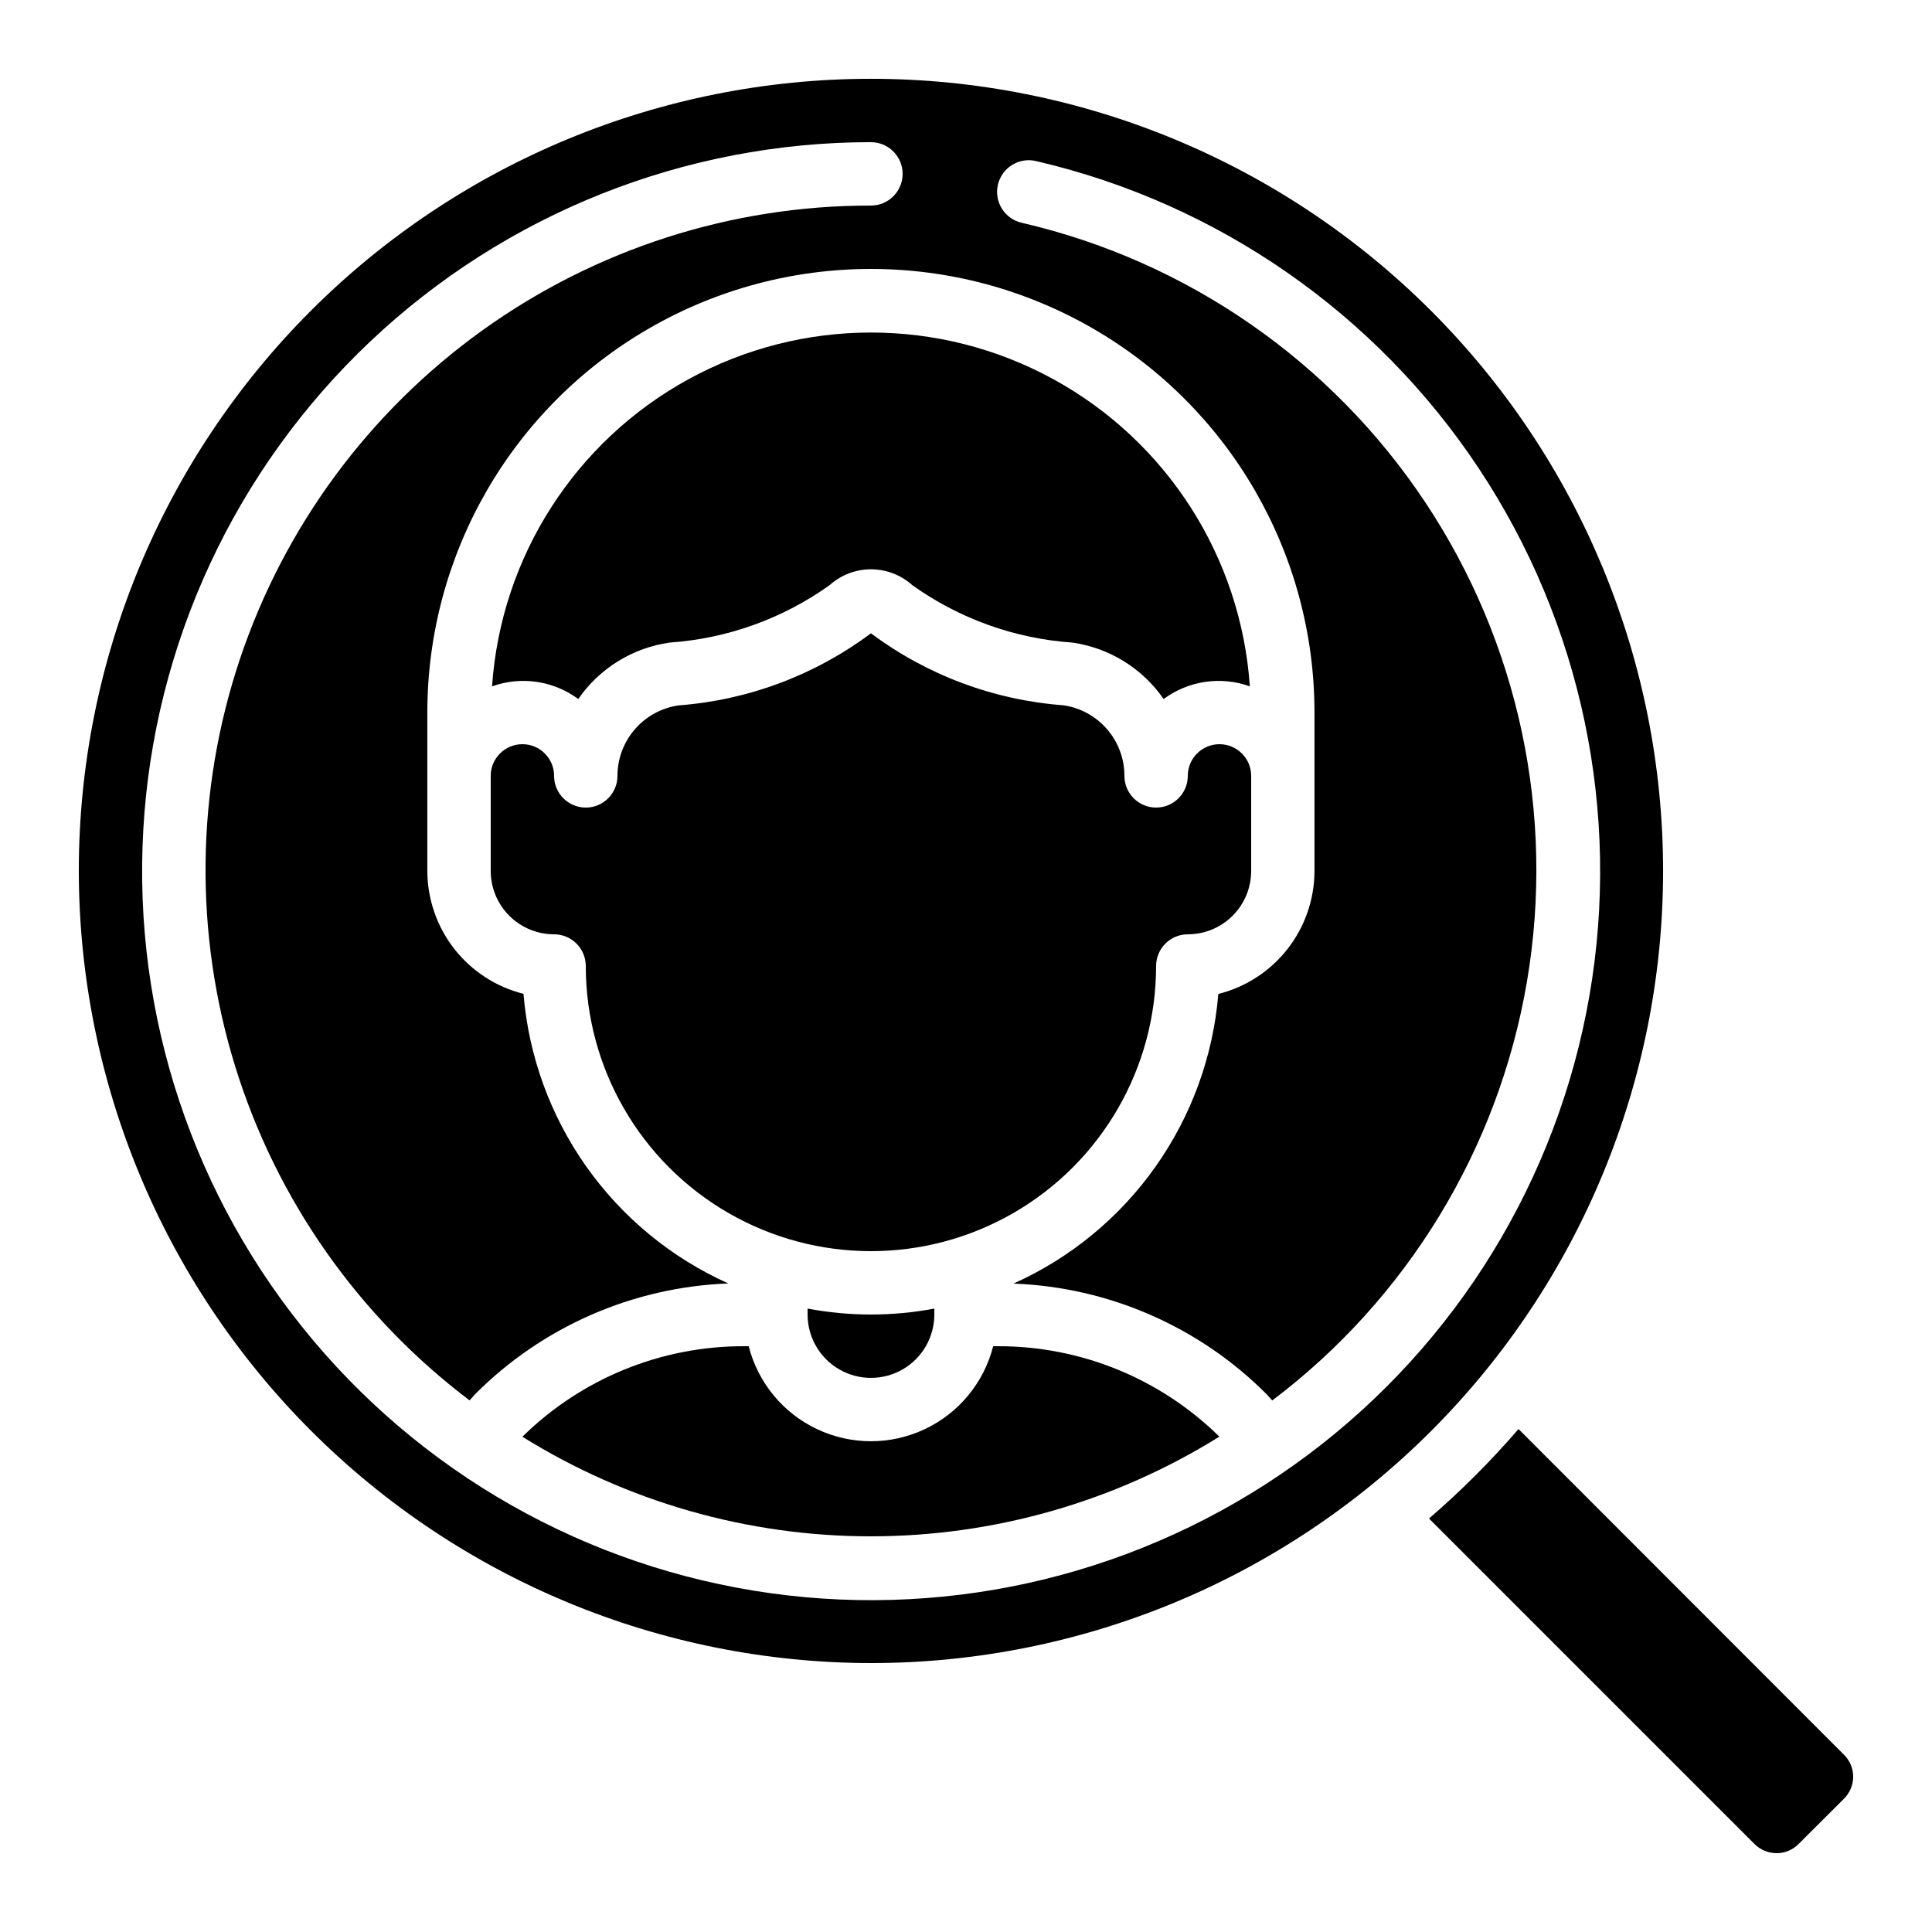
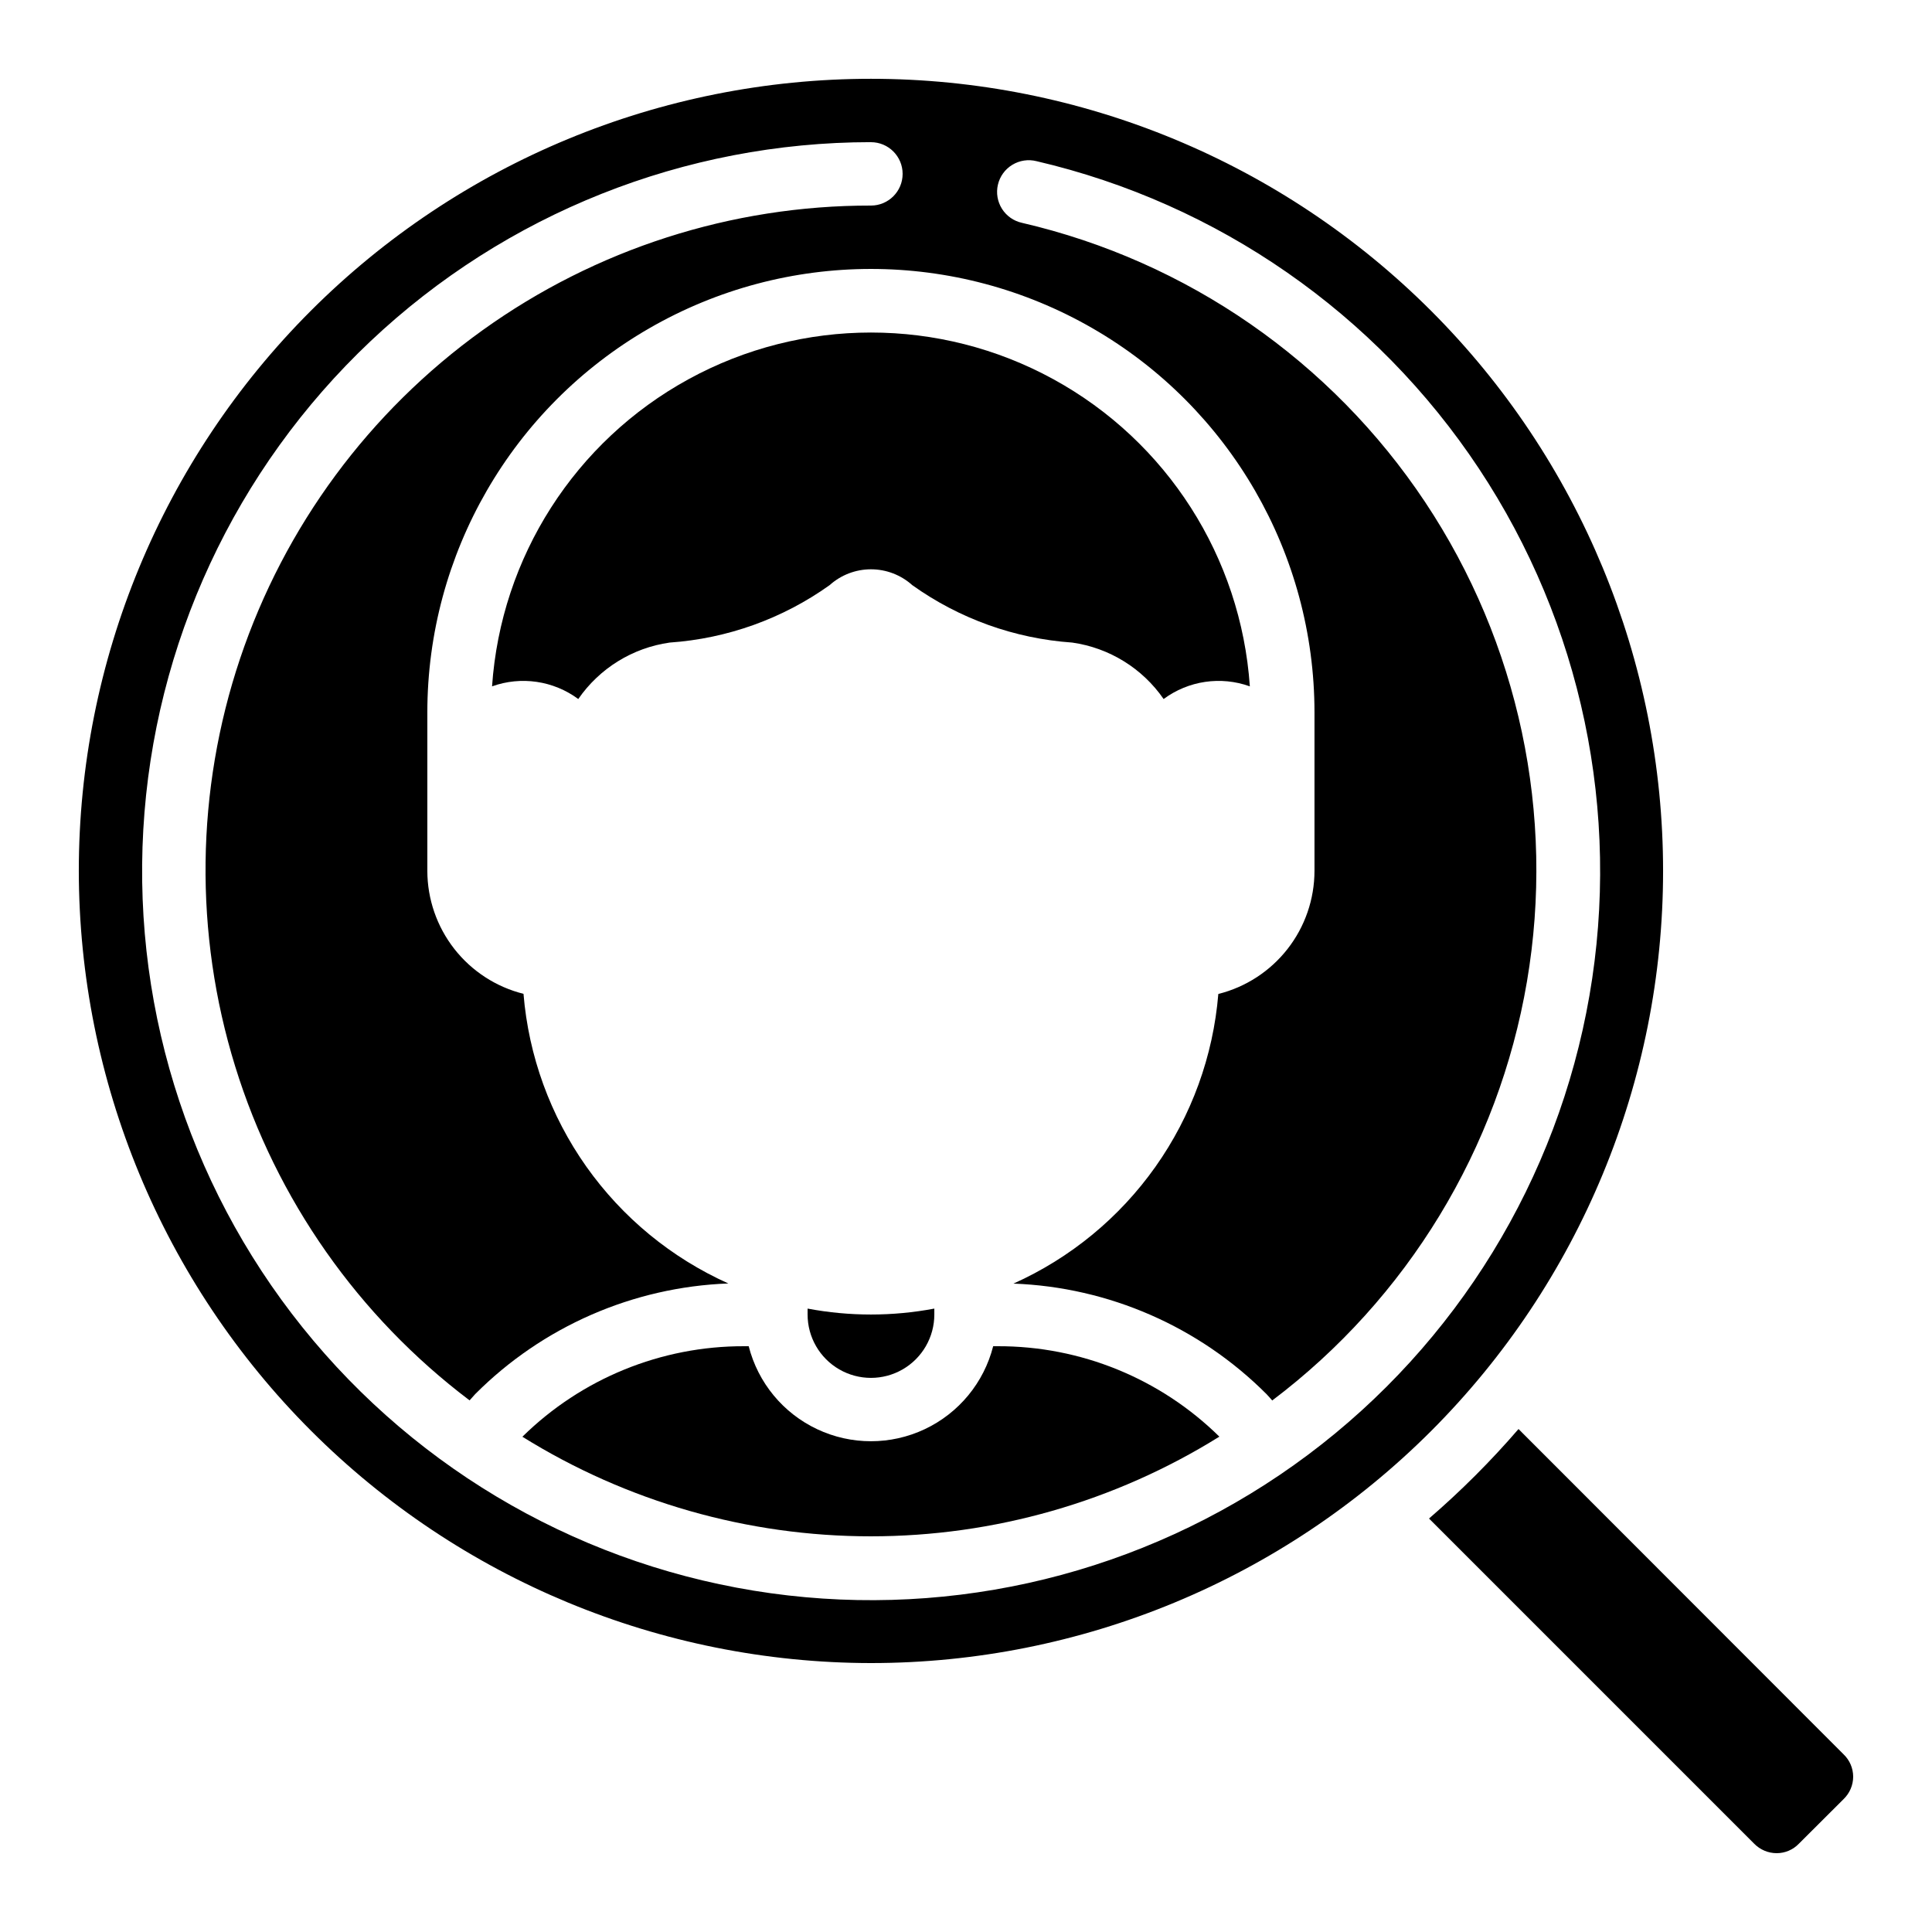
<svg xmlns="http://www.w3.org/2000/svg" fill="#000000" width="800px" height="800px" version="1.1" viewBox="144 144 512 512">
  <g>
    <path d="m374.81 584.73c55.676 0 109.07-22.117 148.44-61.484 39.367-39.371 61.484-92.762 61.484-148.44 0-55.676-22.117-109.07-61.484-148.44-39.371-39.367-92.762-61.484-148.44-61.484-55.676 0-109.07 22.117-148.44 61.484-39.367 39.367-61.484 92.762-61.484 148.44 0.062 55.656 22.199 109.01 61.555 148.37 39.352 39.355 92.711 61.492 148.37 61.555zm0-403.05c4.637 0 8.395 3.762 8.395 8.398s-3.758 8.398-8.395 8.398c-36.934-0.051-72.945 11.516-102.95 33.055-30 21.543-52.465 51.969-64.227 86.977-11.758 35.012-12.211 72.832-1.301 108.11 10.914 35.285 32.645 66.242 62.117 88.496 0.512-0.539 0.965-1.117 1.496-1.68v0.004c17.852-17.895 41.816-28.363 67.074-29.309-15.086-6.769-28.078-17.461-37.629-30.961-9.547-13.5-15.301-29.312-16.656-45.793-7.269-1.82-13.719-6.012-18.336-11.91-4.613-5.898-7.133-13.172-7.148-20.66v-41.984c0-42 22.406-80.809 58.777-101.8 36.371-21 81.184-21 117.55 0 36.371 20.996 58.777 59.805 58.777 101.8v41.984c-0.012 7.496-2.523 14.773-7.141 20.68-4.617 5.906-11.07 10.102-18.344 11.926-1.359 16.477-7.109 32.293-16.66 45.793-9.547 13.5-22.539 24.191-37.625 30.961 25.254 0.941 49.215 11.41 67.066 29.297 0.539 0.539 0.992 1.117 1.504 1.68 35.828-27.047 59.973-66.754 67.504-111.01 7.531-44.254-2.125-89.711-26.992-127.09-24.867-37.371-63.07-63.836-106.8-73.984-2.203-0.473-4.121-1.812-5.328-3.715-1.203-1.906-1.594-4.215-1.078-6.406 0.512-2.195 1.887-4.09 3.812-5.258 1.922-1.172 4.238-1.52 6.422-0.969 48.035 11.191 89.973 40.332 117.22 81.445 27.242 41.117 37.727 91.098 29.305 139.7-8.418 48.598-35.109 92.137-74.598 121.69-39.488 29.551-88.785 42.883-137.79 37.258-49.004-5.621-93.996-29.773-125.76-67.508-31.77-37.73-47.902-86.18-45.094-135.43 2.809-49.242 24.344-95.547 60.195-129.42 35.848-33.875 83.297-52.754 132.62-52.773z" />
    <path d="m467.17 524.75c-15.664-15.434-36.789-24.055-58.777-23.988h-1.191c-2.461 9.668-9.113 17.734-18.141 21.988-9.027 4.258-19.48 4.258-28.508 0-9.027-4.254-15.68-12.32-18.141-21.988h-1.191c-21.992-0.066-43.113 8.559-58.781 23.988 27.711 17.25 59.695 26.391 92.332 26.391 32.641 0 64.625-9.141 92.332-26.391z" />
-     <path d="m297.25 329.25c5.629-8.152 14.41-13.578 24.219-14.961 15.27-1.059 29.945-6.328 42.402-15.227 3.004-2.699 6.902-4.191 10.941-4.191 4.039 0 7.938 1.492 10.941 4.191 12.457 8.898 27.133 14.168 42.402 15.227 9.809 1.391 18.586 6.812 24.219 14.961 6.574-4.867 15.148-6.129 22.848-3.359-2.348-34.242-21.98-64.93-52.086-81.406-30.109-16.48-66.539-16.48-96.648 0-30.105 16.477-49.742 47.164-52.086 81.406 7.699-2.769 16.273-1.508 22.848 3.359z" />
+     <path d="m297.25 329.25c5.629-8.152 14.41-13.578 24.219-14.961 15.27-1.059 29.945-6.328 42.402-15.227 3.004-2.699 6.902-4.191 10.941-4.191 4.039 0 7.938 1.492 10.941 4.191 12.457 8.898 27.133 14.168 42.402 15.227 9.809 1.391 18.586 6.812 24.219 14.961 6.574-4.867 15.148-6.129 22.848-3.359-2.348-34.242-21.98-64.93-52.086-81.406-30.109-16.48-66.539-16.48-96.648 0-30.105 16.477-49.742 47.164-52.086 81.406 7.699-2.769 16.273-1.508 22.848 3.359" />
    <path d="m358.02 490.79v1.57c0 6 3.199 11.543 8.395 14.543 5.195 3 11.598 3 16.793 0 5.199-3 8.398-8.543 8.398-14.543v-1.57c-11.098 2.094-22.488 2.094-33.586 0z" />
-     <path d="m450.38 400c0-4.641 3.762-8.398 8.398-8.398 4.453 0 8.723-1.77 11.875-4.918 3.148-3.148 4.918-7.422 4.918-11.875v-25.191c0-4.637-3.758-8.395-8.398-8.395-4.637 0-8.395 3.758-8.395 8.395 0 4.637-3.762 8.398-8.398 8.398-4.637 0-8.395-3.762-8.395-8.398 0.004-4.539-1.629-8.926-4.594-12.359-2.965-3.438-7.066-5.688-11.555-6.348-18.48-1.371-36.184-7.992-51.027-19.078-14.844 11.094-32.547 17.727-51.027 19.109-4.484 0.66-8.582 2.906-11.547 6.336-2.965 3.426-4.598 7.809-4.602 12.34 0 4.637-3.758 8.398-8.395 8.398-4.641 0-8.398-3.762-8.398-8.398 0-4.637-3.758-8.395-8.398-8.395-4.637 0-8.395 3.758-8.395 8.395v25.191c0 4.453 1.77 8.727 4.918 11.875 3.148 3.148 7.422 4.918 11.875 4.918 2.227 0 4.363 0.887 5.938 2.461 1.574 1.574 2.461 3.711 2.461 5.938 0 26.996 14.402 51.945 37.785 65.445 23.379 13.5 52.188 13.5 75.57 0s37.785-38.449 37.785-65.445z" />
    <path d="m635.11 614.82c-0.012-2.223-0.918-4.344-2.519-5.879l-86.168-86.234c-7.312 8.477-15.242 16.406-23.719 23.719l86.168 86.168c1.574 1.609 3.727 2.516 5.977 2.519 2.223-0.004 4.344-0.914 5.879-2.519l11.863-11.832c1.609-1.559 2.519-3.703 2.519-5.941z" />
  </g>
</svg>